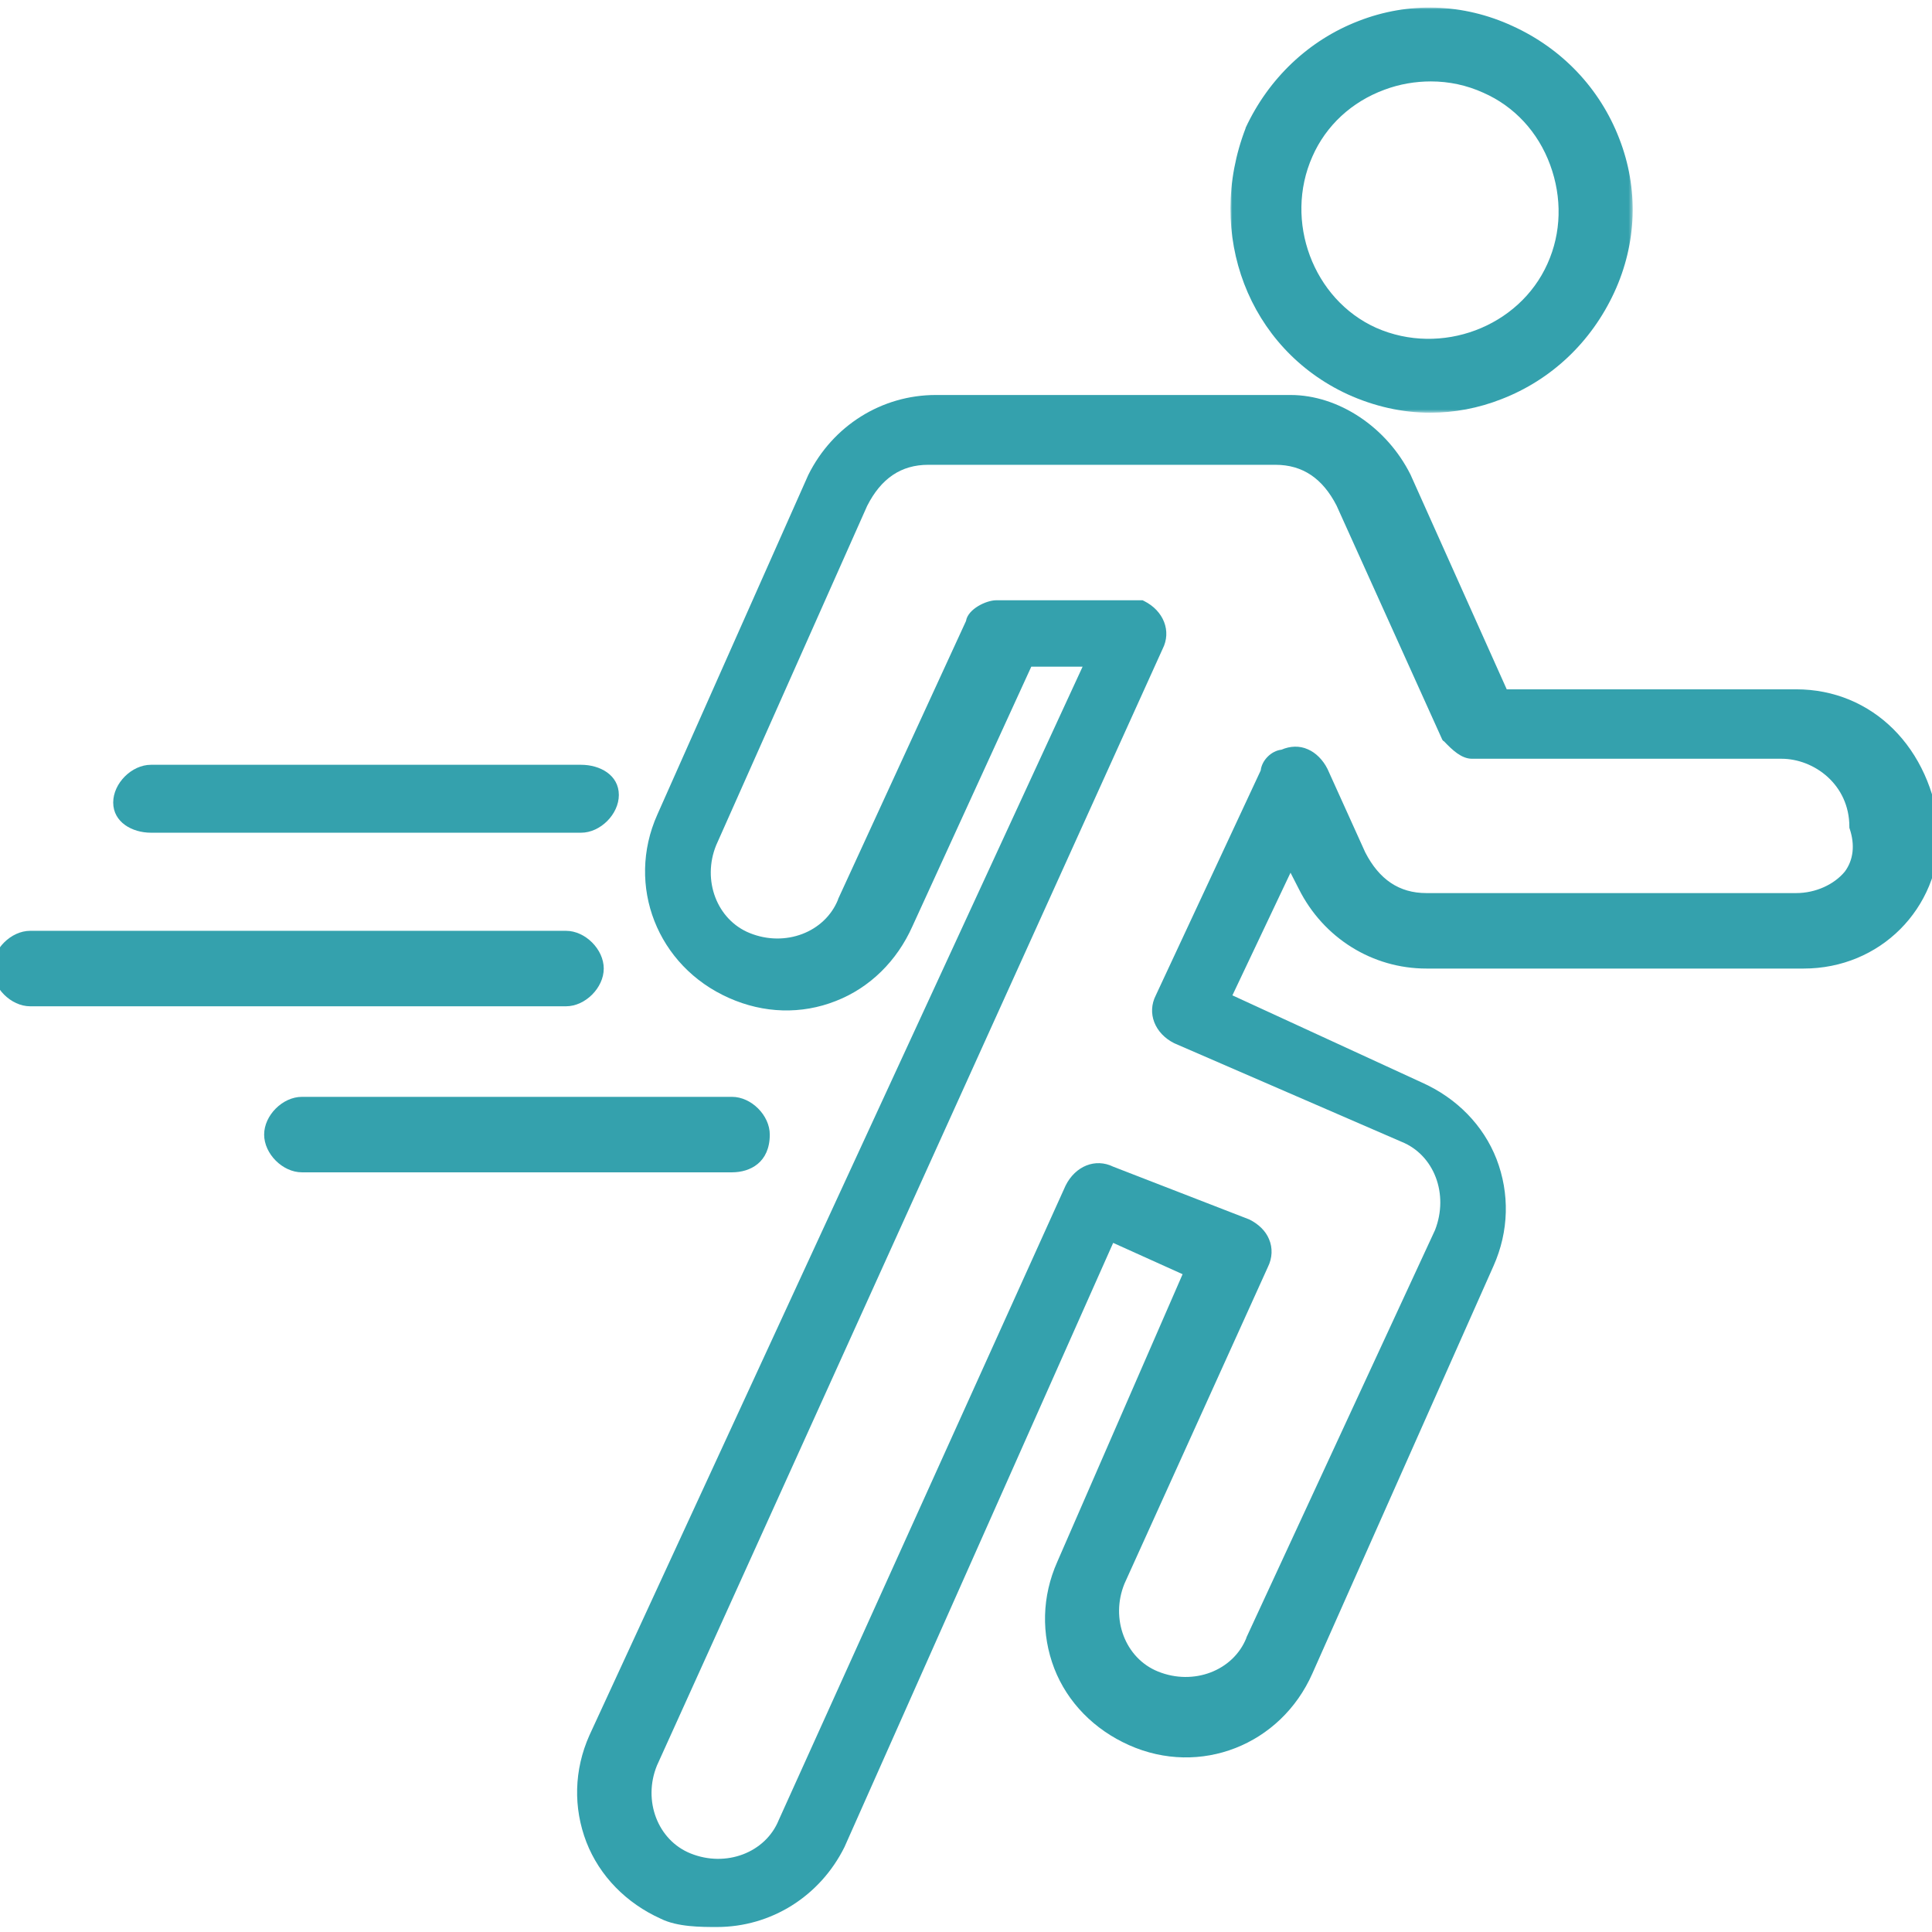
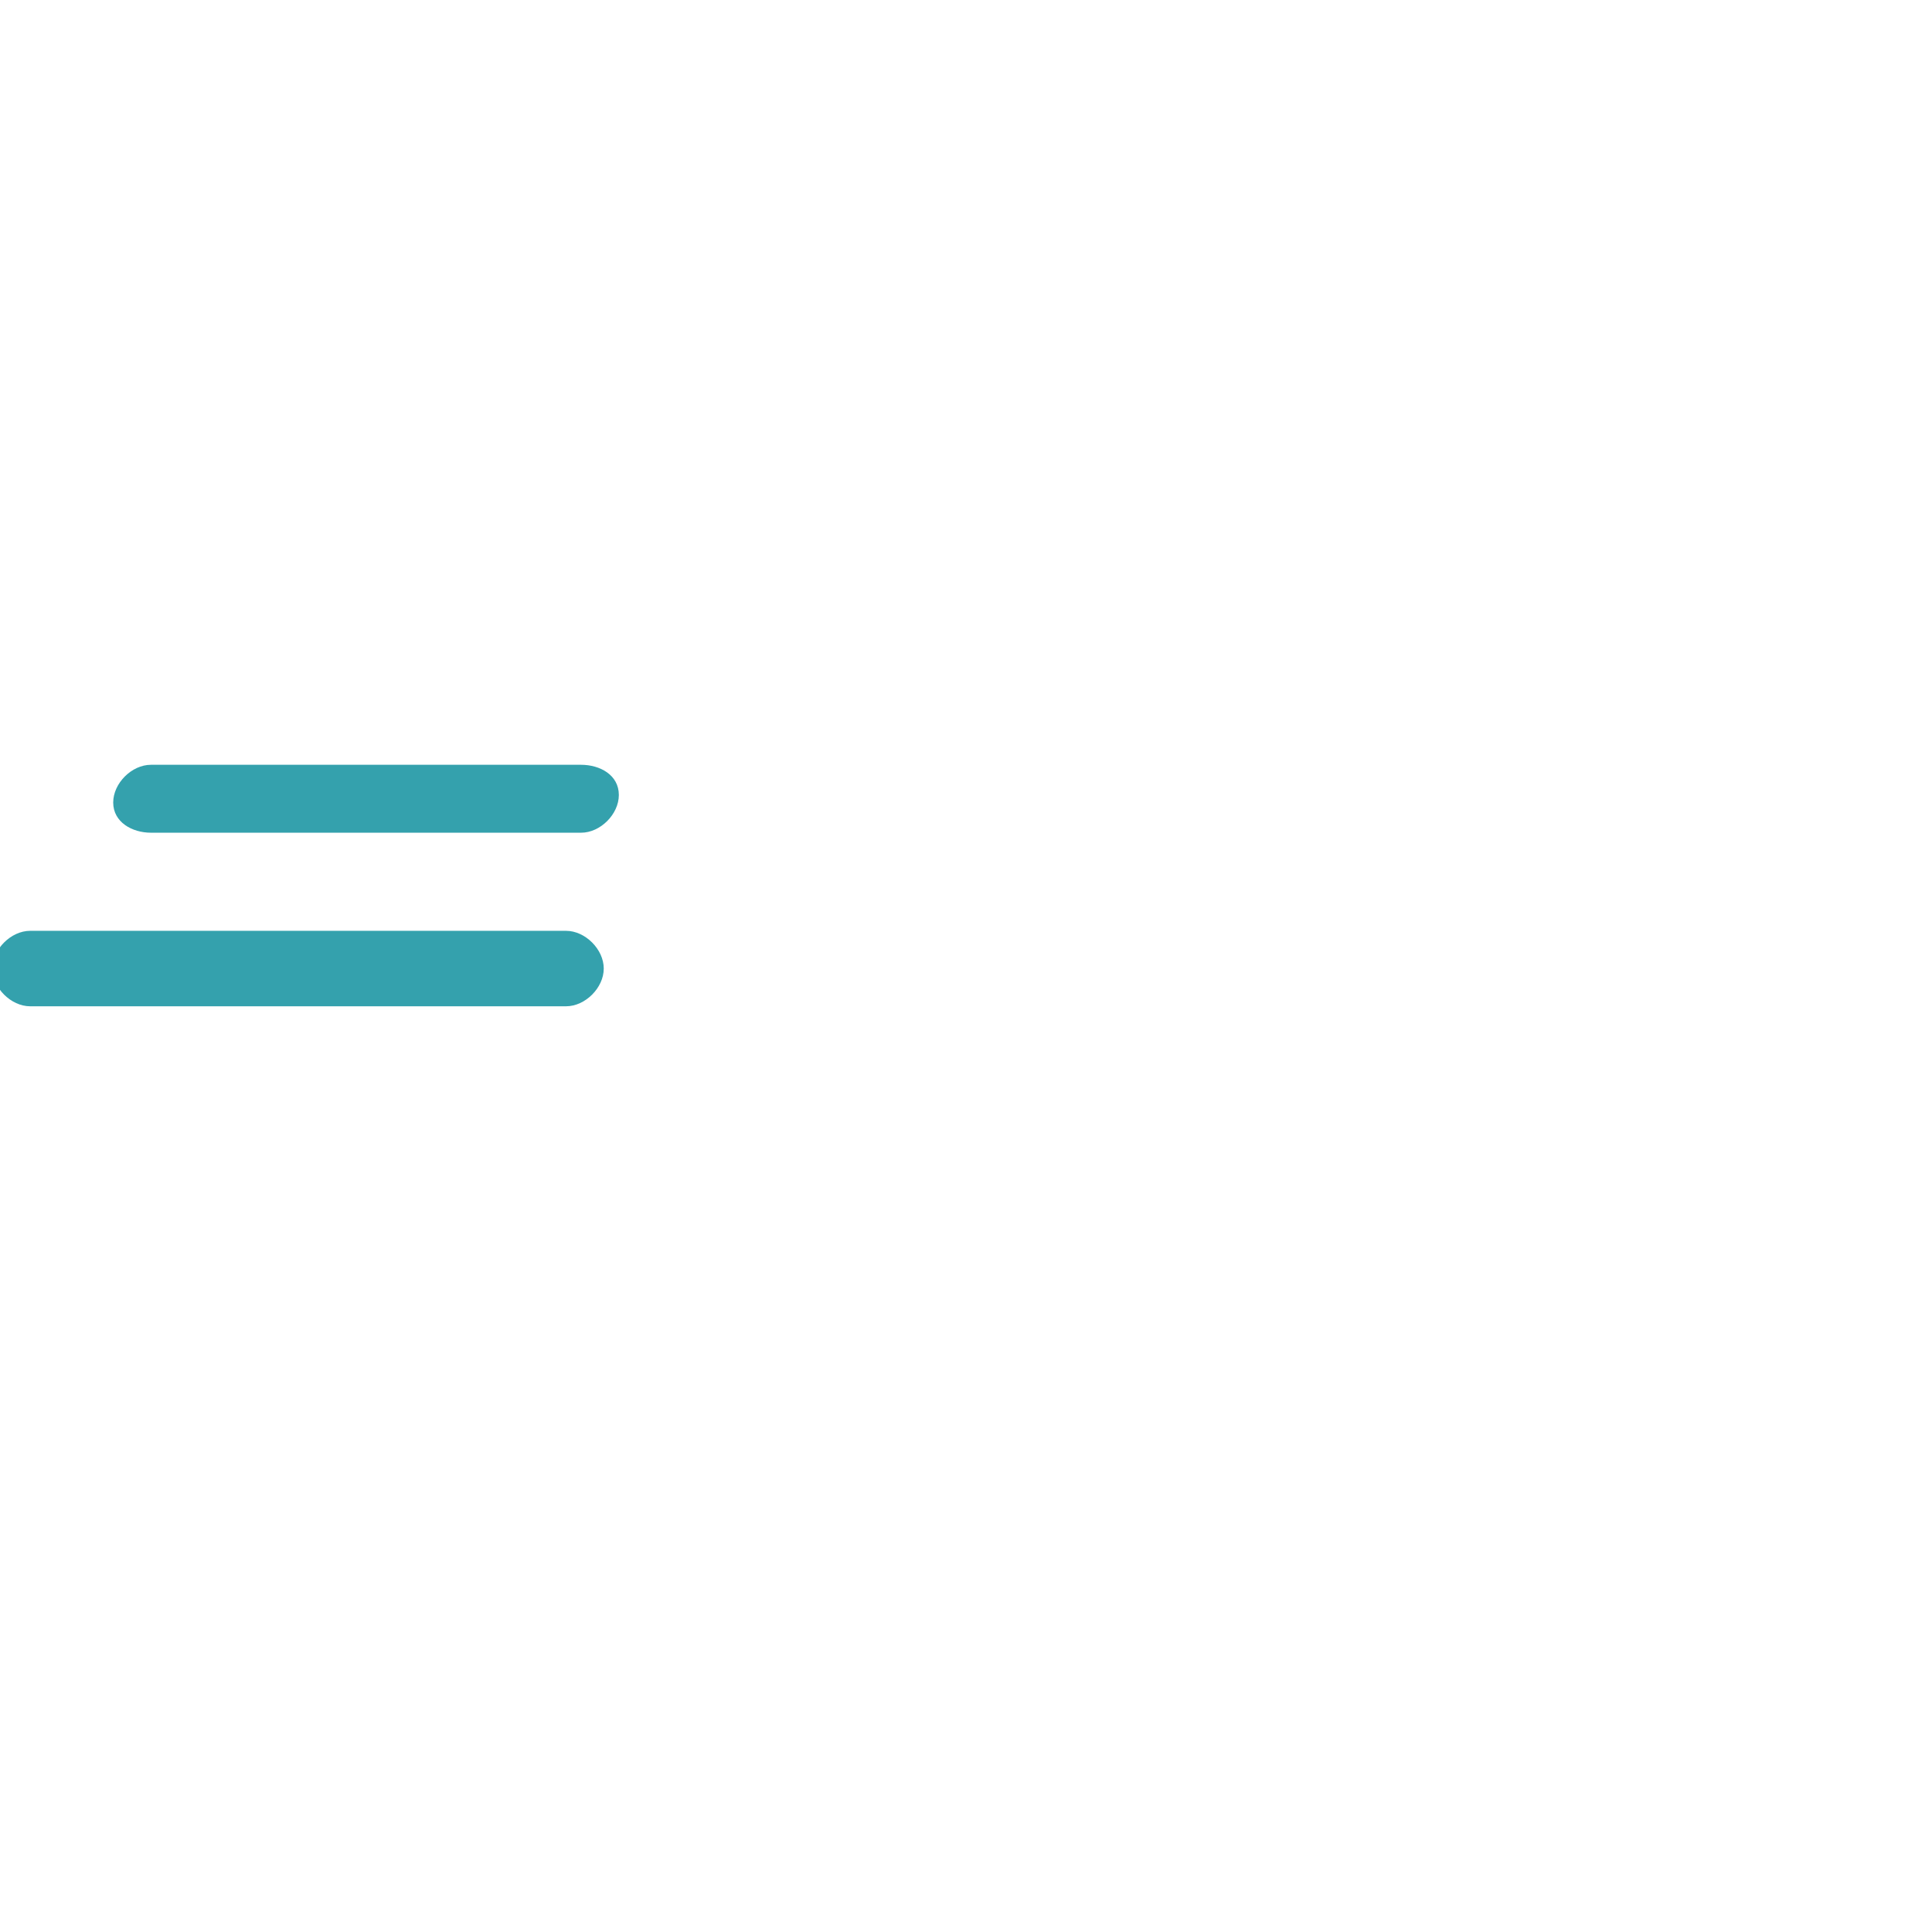
<svg xmlns="http://www.w3.org/2000/svg" xmlns:xlink="http://www.w3.org/1999/xlink" width="512px" height="512px" viewBox="0 0 512 512" version="1.1">
  <title>orthopedics-sports-medicine-madison-health</title>
  <defs>
-     <polygon id="path-1" points="0 0 106.599 0 106.599 107.377 0 107.377" />
-   </defs>
+     </defs>
  <g id="orthopedics-sports-medicine-madison-health" stroke="none" stroke-width="1" fill="none" fill-rule="evenodd">
    <g id="Group-12" transform="translate(-2, 2)">
      <g id="Group-3" transform="translate(328.078, 0)">
        <mask id="mask-2" fill="white">
          <use xlink:href="#path-1" />
        </mask>
        <g id="Clip-2" />
-         <path d="M21.722,39.477 C25.322,31.277 32.122,24.977 40.822,21.777 C44.822,20.277 49.022,19.577 53.122,19.577 C57.922,19.577 62.622,20.577 67.022,22.577 C75.222,26.177 81.522,32.977 84.722,41.677 C87.922,50.377 87.722,59.677 84.022,67.877 C76.522,84.677 55.822,92.477 38.622,84.877 C21.922,77.377 14.122,56.577 21.722,39.477 M103.022,34.677 C97.922,21.477 87.922,10.877 74.722,4.877 C61.722,-1.123 47.222,-1.623 33.922,3.577 C20.722,8.677 10.122,18.777 4.022,31.877 L4.022,31.977 C-6.778,60.077 4.822,90.377 31.022,102.477 C38.022,105.677 45.522,107.377 52.922,107.377 C59.322,107.377 65.722,106.177 71.822,103.777 C85.022,98.677 95.622,88.677 101.722,75.477 C107.722,62.477 108.222,47.977 103.022,34.677" id="Fill-1" fill="#34A1AD" mask="url(#mask-2)" />
      </g>
-       <path d="M478,234.677 L380,234.677 C372.8,234.677 367.5,231.077 363.8,223.877 L353.8,201.777 C352.6,199.377 350.7,197.477 348.6,196.577 C346.4,195.577 343.9,195.677 341.6,196.677 C338.9,196.977 336.4,199.477 336.1,202.177 L308.3,261.777 C305.9,266.477 308,271.877 313.2,274.477 L373.4,300.577 C382.1,304.077 386,314.477 382.3,323.977 L332.3,431.977 L332.3,432.077 C328.8,440.777 318.3,444.777 308.9,440.977 C300.2,437.477 296.2,426.977 300,417.677 L338,333.777 C339.2,331.377 339.3,328.677 338.3,326.377 C337.4,324.177 335.5,322.377 333.1,321.177 L297,307.177 C292.3,304.877 287,306.977 284.4,312.177 L208.4,480.277 C204.9,488.977 194.4,492.977 185,489.177 C176.3,485.677 172.3,475.177 176.1,465.877 L310.1,169.977 C312.5,165.277 310.4,159.877 305.2,157.277 L304.8,157.077 L266,157.077 C263.4,157.077 258.5,159.377 258,162.577 L224.1,236.277 L224.1,236.377 C220.6,245.077 210.1,249.077 200.7,245.277 C192,241.777 188,231.277 191.8,221.977 L231.8,132.077 C235.5,124.777 240.8,121.177 248,121.177 L340,121.177 C347.2,121.177 352.5,124.777 356.2,131.977 L384.2,193.977 L384.4,194.277 L384.7,194.477 C386.9,196.777 389.3,199.077 392.1,199.077 L474.1,199.077 C482.8,199.077 492.1,205.977 492.1,217.077 L492.1,217.377 L492.2,217.677 C493.6,221.877 493.2,225.877 490.9,228.977 C488.1,232.377 483.2,234.677 478,234.677 L478,234.677 Z M516,218.477 C513.8,196.177 498.2,180.677 478,180.677 L401.3,180.677 L375.8,123.777 C369.5,111.177 356.7,102.677 344,102.677 L250,102.677 C235.7,102.677 222.7,110.777 216.2,123.877 L176.2,213.877 C167.8,232.677 176.2,254.077 195.2,262.477 C204.4,266.577 214.4,266.877 223.5,263.277 C232.5,259.777 239.7,252.677 243.8,243.477 L275.3,174.677 L288.9,174.677 L158.2,457.877 C154.1,467.077 153.9,477.077 157.4,486.177 C160.9,495.177 168,502.377 177.1,506.477 C181.5,508.677 187.8,508.677 192,508.677 C206.3,508.677 219.3,500.577 225.8,487.477 L297,327.377 L315.4,335.677 L282.2,411.877 C278.1,421.077 277.9,431.077 281.4,440.177 C284.9,449.177 292,456.377 301.2,460.477 C320,468.877 341.4,460.477 349.8,441.477 L397.8,333.477 C401.9,324.277 402.1,314.277 398.6,305.177 C395.1,296.177 388,288.977 378.8,284.877 L328.6,261.777 L344,229.277 L346.2,233.577 C352.7,246.577 365.7,254.677 380,254.677 L480,254.677 C500.2,254.677 516,238.877 516,218.677 L516,218.477 Z" id="Fill-4" fill="#34A1AD" />
      <path d="M162,254.677 C162,259.777 157.1,264.677 152,264.677 L10,264.677 C4.9,264.677 0,259.777 0,254.677 C0,249.577 4.9,244.677 10,244.677 L152,244.677 C157.1,244.677 162,249.577 162,254.677" id="Fill-6" fill="#34A1AD" />
      <path d="M166,208.677 C166,213.777 161.1,218.677 156,218.677 L42,218.677 C37,218.677 32,215.877 32,210.677 C32,205.577 36.9,200.677 42,200.677 L156,200.677 C161,200.677 166,203.377 166,208.677" id="Fill-8" fill="#34A1AD" />
-       <path d="M206,298.677 C206,306.077 200.8,308.677 196,308.677 L82,308.677 C76.9,308.677 72,303.777 72,298.677 C72,293.577 76.9,288.677 82,288.677 L196,288.677 C201.1,288.677 206,293.577 206,298.677" id="Fill-10" fill="#34A1AD" />
    </g>
  </g>
</svg>